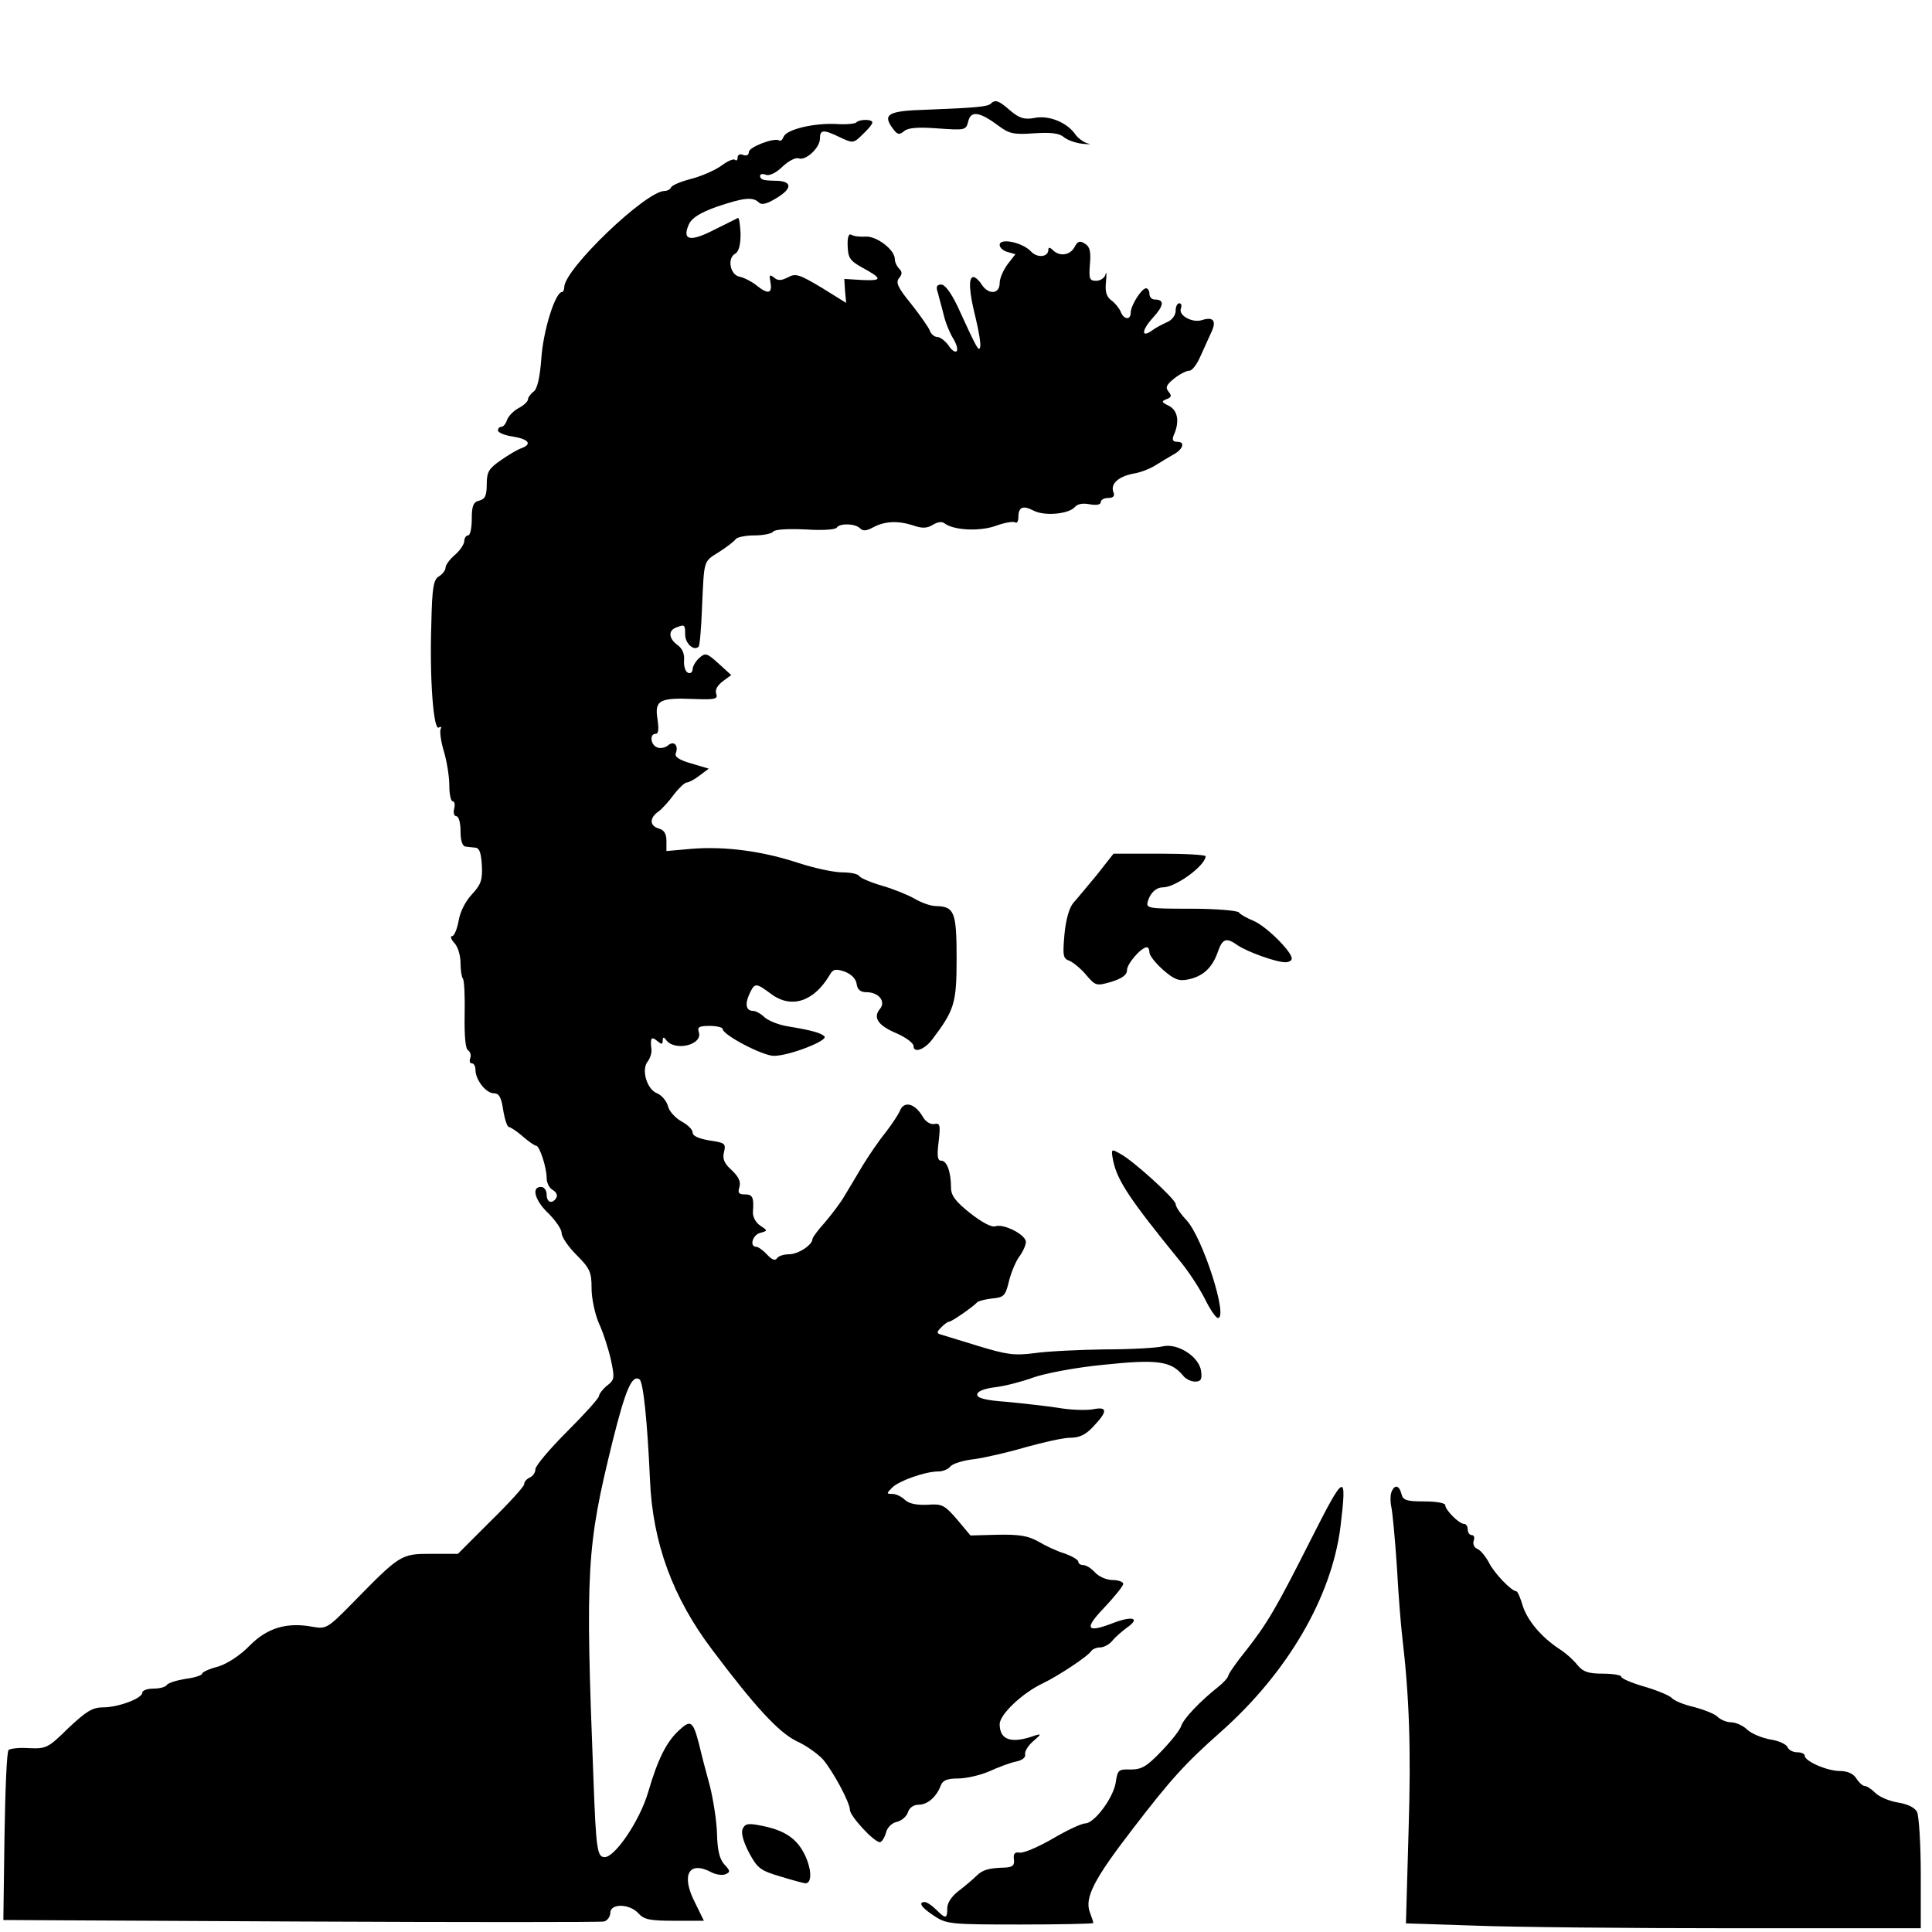
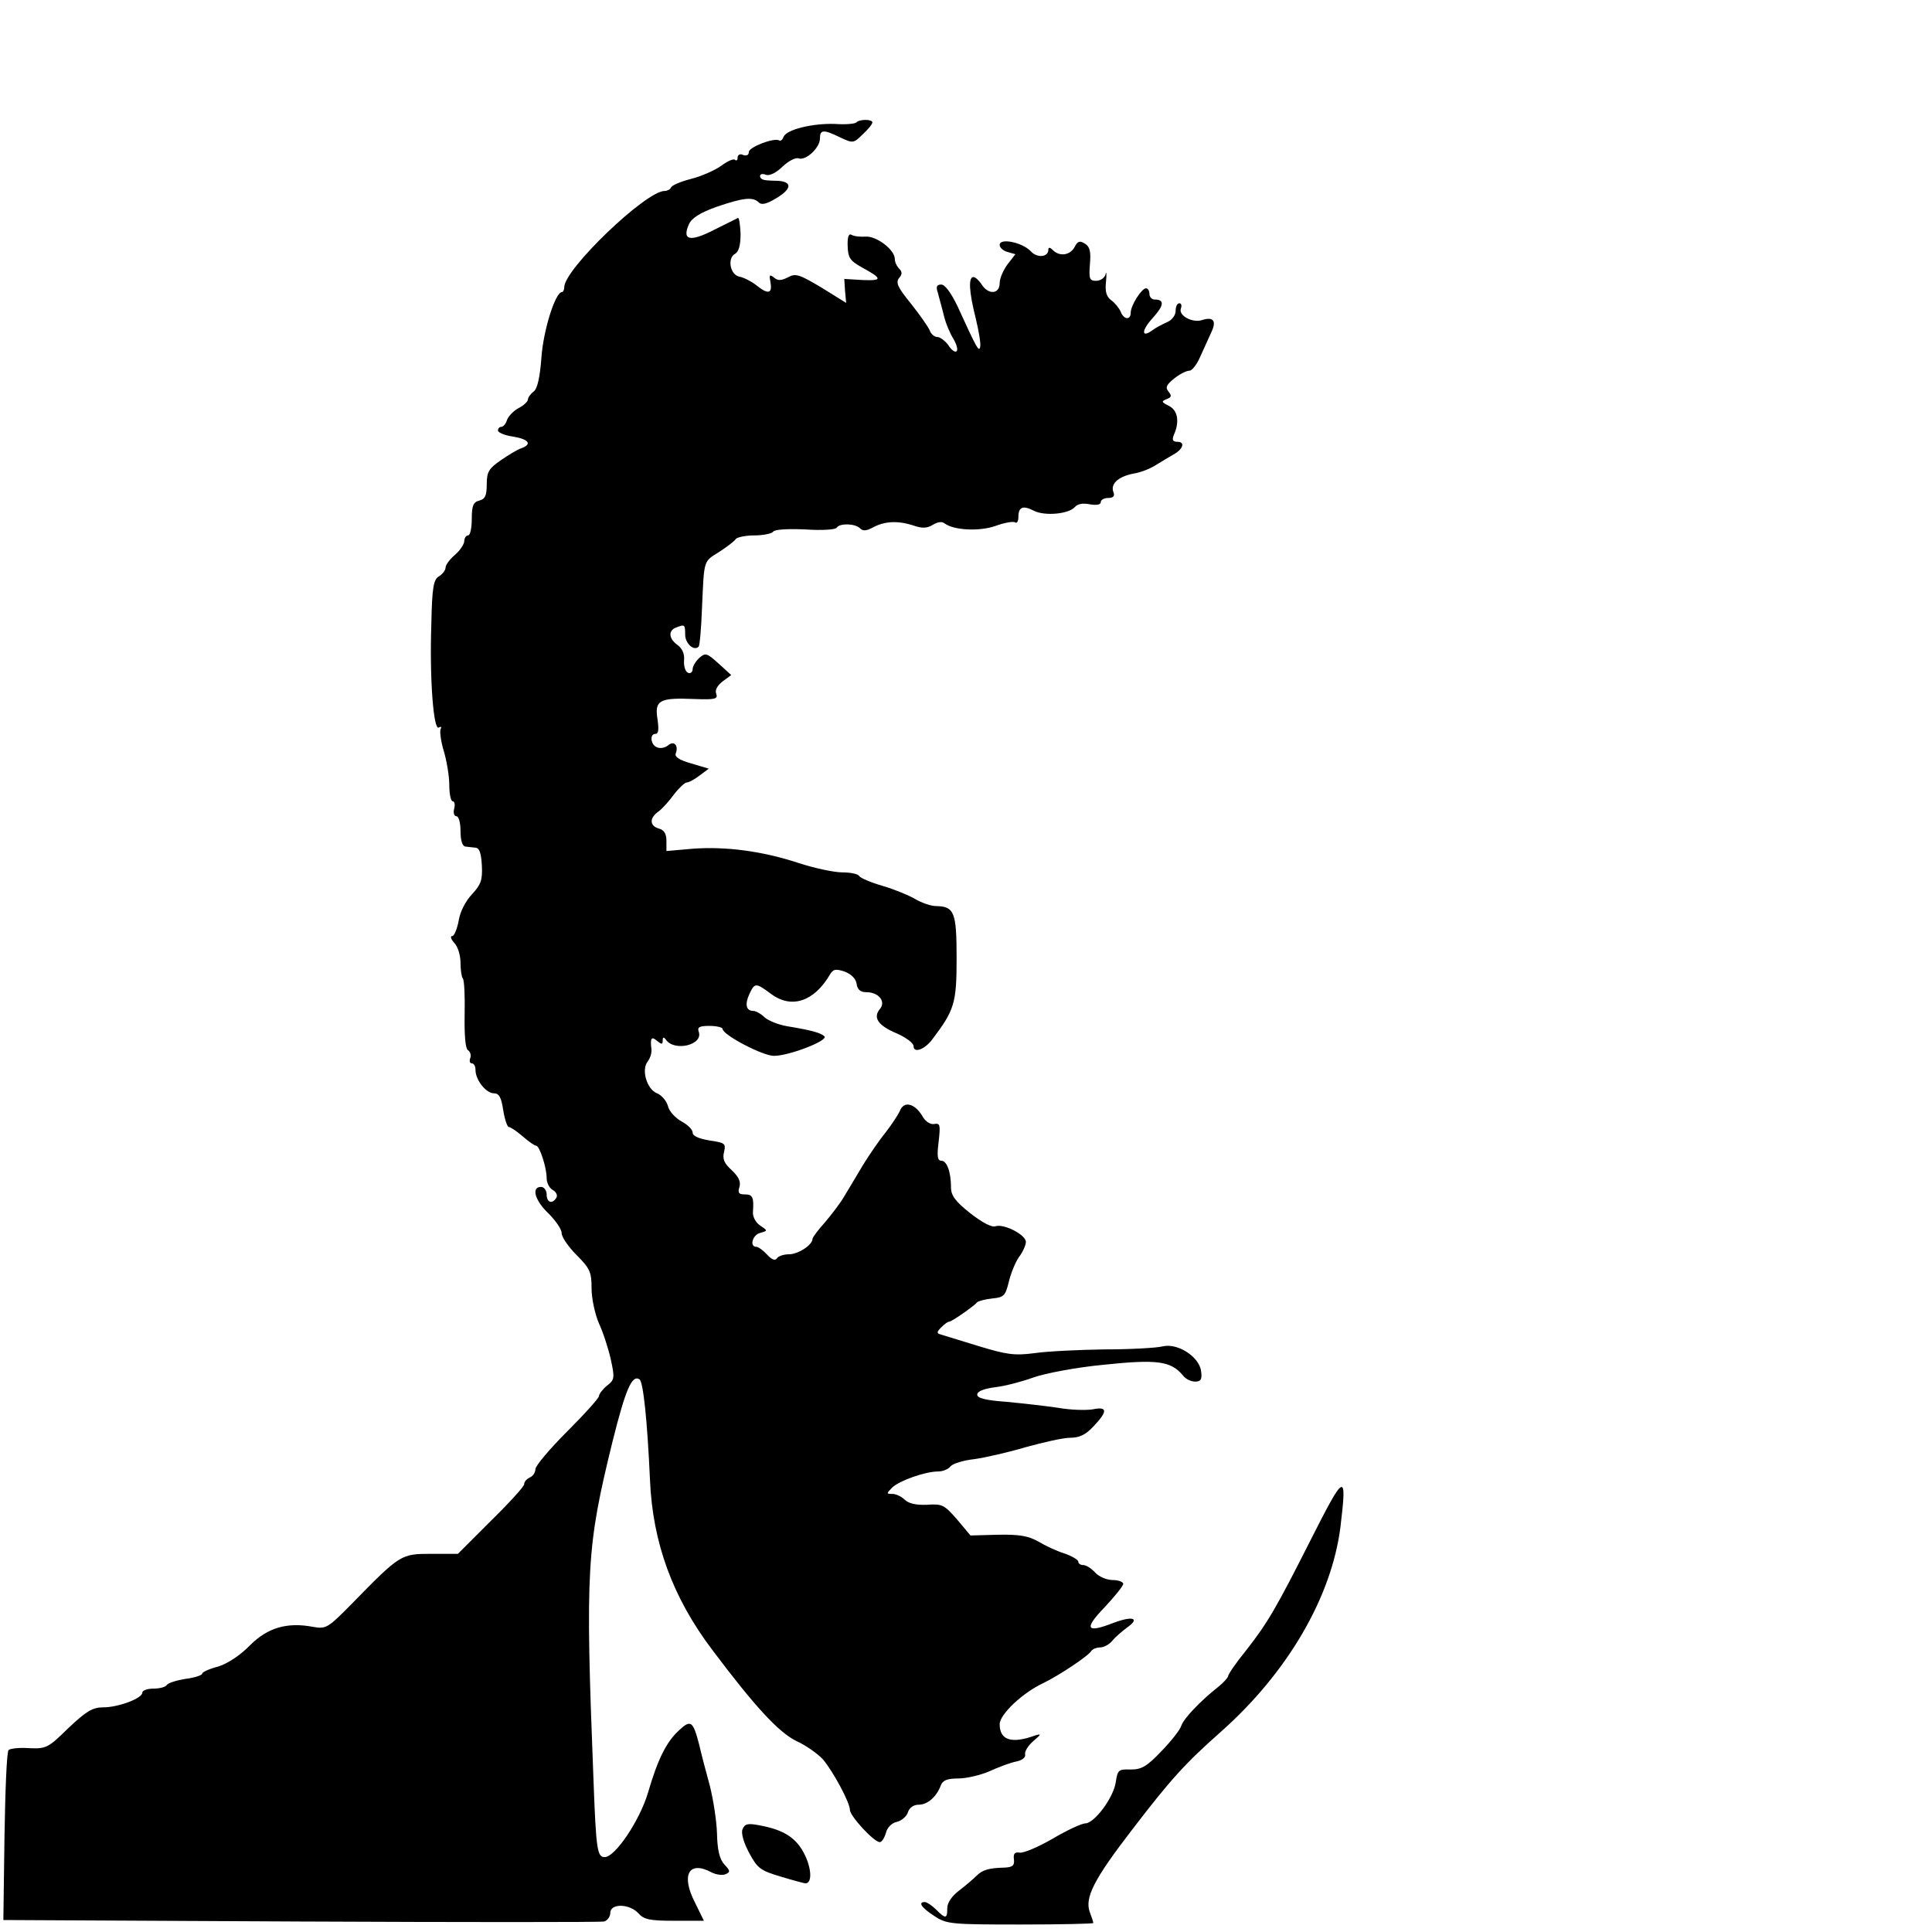
<svg xmlns="http://www.w3.org/2000/svg" version="1.0" width="516pt" height="516pt" viewBox="0 0 516 516" preserveAspectRatio="xMidYMid meet">
  <g transform="translate(0,516) scale(0.1,-0.1)" fill="#000000" stroke="none">
-     <path d="M2646 4883 c-8 -8 -42 -11 -171 -16 -104 -3 -119 -12 -90 -51 12 -16 17 -17 30 -6 11 9 37 11 90 7 73 -5 75 -5 81 19 7 29 30 26 81 -12 28 -21 40 -24 95 -20 46 3 67 0 79 -10 9 -8 32 -16 50 -18 19 -2 25 -1 14 1 -11 3 -26 14 -33 24 -22 32 -71 52 -109 44 -27 -5 -40 -1 -64 19 -32 28 -41 31 -53 19z" />
    <path d="M2287 4833 c-4 -4 -30 -6 -57 -4 -60 2 -129 -15 -137 -34 -3 -8 -8 -13 -12 -10 -14 8 -81 -18 -81 -31 0 -8 -6 -11 -15 -8 -8 4 -15 1 -15 -7 0 -7 -3 -9 -7 -6 -3 4 -20 -3 -37 -16 -17 -12 -53 -28 -81 -35 -27 -7 -51 -17 -53 -23 -2 -5 -10 -9 -17 -9 -50 0 -268 -209 -268 -257 0 -7 -3 -13 -6 -13 -18 0 -50 -103 -55 -175 -4 -54 -11 -84 -21 -91 -8 -6 -15 -16 -15 -21 0 -5 -11 -16 -25 -23 -13 -7 -27 -21 -31 -32 -3 -10 -10 -18 -15 -18 -5 0 -9 -4 -9 -10 0 -5 18 -13 40 -16 42 -7 52 -20 23 -31 -10 -3 -35 -18 -55 -32 -32 -22 -38 -31 -38 -64 0 -30 -4 -40 -20 -44 -16 -4 -20 -14 -20 -49 0 -24 -4 -44 -10 -44 -5 0 -10 -7 -10 -15 0 -8 -11 -25 -25 -37 -14 -12 -25 -27 -25 -34 0 -7 -8 -17 -17 -23 -15 -8 -19 -28 -21 -128 -5 -147 6 -286 20 -276 6 3 8 2 5 -4 -3 -5 0 -31 8 -58 8 -26 15 -68 15 -92 0 -23 4 -43 9 -43 5 0 7 -9 4 -20 -3 -11 0 -20 6 -20 6 0 11 -17 11 -40 0 -25 5 -40 13 -41 6 -1 19 -2 27 -3 11 -1 15 -15 17 -48 2 -39 -3 -51 -26 -76 -17 -18 -32 -46 -36 -71 -4 -22 -12 -41 -17 -41 -6 0 -4 -8 5 -18 10 -10 17 -34 17 -54 0 -19 3 -38 6 -41 4 -4 6 -47 5 -96 -1 -57 2 -92 9 -96 6 -4 9 -13 6 -21 -3 -8 -1 -14 4 -14 6 0 10 -8 10 -18 0 -26 28 -62 49 -62 14 0 20 -11 25 -45 4 -25 11 -45 15 -45 4 0 21 -11 37 -25 16 -14 32 -25 36 -25 9 0 28 -58 28 -86 0 -13 7 -27 16 -32 9 -5 14 -14 10 -21 -11 -18 -26 -13 -26 9 0 11 -7 20 -15 20 -27 0 -16 -37 20 -71 19 -19 35 -42 35 -52 0 -11 18 -37 40 -59 36 -36 40 -46 40 -89 0 -27 9 -68 19 -92 11 -23 25 -66 32 -96 11 -51 11 -56 -10 -72 -11 -9 -21 -22 -21 -27 0 -6 -38 -48 -85 -95 -47 -47 -85 -92 -85 -101 0 -9 -7 -19 -15 -22 -8 -4 -15 -11 -15 -18 0 -6 -40 -50 -89 -98 l-88 -88 -71 0 c-81 0 -83 -1 -212 -133 -65 -66 -69 -68 -104 -62 -69 13 -121 -2 -168 -49 -26 -27 -60 -49 -85 -57 -24 -6 -43 -15 -43 -19 0 -4 -20 -11 -45 -14 -24 -4 -47 -11 -50 -17 -4 -5 -19 -9 -36 -9 -16 0 -29 -5 -29 -11 0 -15 -64 -39 -104 -39 -29 0 -45 -10 -93 -55 -54 -53 -59 -56 -105 -54 -26 2 -51 -1 -55 -5 -5 -4 -9 -108 -11 -231 l-3 -223 793 -4 c436 -2 801 -2 811 0 9 2 17 13 17 23 0 26 51 25 75 -1 15 -17 31 -20 97 -20 l78 0 -24 49 c-38 74 -16 113 45 80 12 -6 28 -8 36 -5 14 6 14 9 -2 26 -13 14 -19 38 -20 83 -1 34 -10 91 -19 127 -10 36 -23 86 -29 112 -16 61 -22 66 -53 37 -34 -31 -57 -77 -83 -166 -22 -75 -88 -173 -116 -173 -20 0 -23 20 -30 210 -22 562 -18 619 51 900 35 140 52 179 72 166 10 -6 21 -111 28 -268 7 -169 61 -315 166 -454 115 -153 177 -220 225 -244 27 -12 58 -35 71 -49 27 -32 72 -115 72 -135 0 -16 64 -86 80 -86 5 0 12 11 16 24 3 14 15 27 29 30 13 3 27 15 30 26 4 12 15 20 29 20 24 0 48 22 59 52 5 13 17 18 46 18 22 0 60 9 83 19 24 11 56 23 71 26 16 3 27 11 25 19 -2 8 8 24 22 36 21 18 22 20 5 15 -63 -23 -95 -13 -95 30 0 26 61 84 117 110 41 20 120 72 128 86 4 5 14 9 23 9 10 0 25 8 33 18 9 11 27 26 39 35 36 25 16 32 -35 13 -74 -29 -81 -17 -25 41 27 29 50 57 50 63 0 5 -13 10 -28 10 -16 0 -37 9 -47 20 -10 11 -24 20 -32 20 -7 0 -13 4 -13 9 0 5 -17 15 -37 22 -20 6 -52 21 -70 32 -27 15 -50 19 -108 18 l-73 -2 -36 43 c-34 39 -40 42 -80 39 -29 -1 -48 3 -59 13 -9 9 -24 16 -33 16 -17 0 -17 1 -1 17 18 18 88 43 123 43 12 0 27 6 33 14 6 7 35 16 64 19 28 4 90 18 137 32 47 13 100 25 118 25 25 0 42 8 63 31 38 40 37 53 -2 45 -18 -3 -59 -2 -93 4 -33 5 -96 12 -138 16 -56 4 -78 10 -78 19 0 9 17 16 48 20 26 3 72 15 102 26 31 11 114 27 188 34 142 15 179 10 211 -28 7 -10 22 -17 33 -17 15 0 19 6 16 27 -4 39 -63 77 -103 67 -16 -4 -86 -8 -155 -8 -69 -1 -153 -5 -187 -10 -54 -7 -74 -4 -150 19 -49 15 -94 29 -101 31 -11 3 -10 7 2 19 8 8 17 15 21 15 7 0 67 42 75 52 3 3 21 8 40 10 31 3 35 7 44 43 5 22 17 52 27 67 11 14 19 33 19 41 0 19 -58 49 -81 42 -10 -4 -36 10 -68 35 -39 31 -51 47 -51 68 0 42 -11 72 -26 72 -10 0 -12 12 -7 51 5 45 4 50 -12 47 -9 -2 -22 6 -29 17 -21 38 -52 47 -63 17 -4 -9 -21 -35 -38 -57 -18 -22 -45 -62 -61 -88 -16 -27 -38 -64 -49 -82 -11 -19 -35 -50 -52 -70 -18 -20 -33 -40 -33 -44 0 -16 -38 -41 -63 -41 -14 0 -29 -5 -32 -11 -5 -7 -14 -3 -26 10 -11 12 -24 21 -29 21 -19 0 -10 32 10 37 21 6 21 6 0 20 -12 8 -20 24 -19 36 3 40 -1 47 -22 47 -16 0 -19 4 -14 20 4 14 -2 27 -21 45 -20 18 -25 30 -20 49 5 22 2 24 -39 30 -29 5 -45 12 -45 21 0 8 -13 21 -30 30 -16 9 -33 27 -36 41 -4 14 -17 29 -29 34 -27 10 -43 63 -25 85 6 8 11 22 10 32 -4 31 0 36 15 23 12 -10 15 -10 15 1 0 9 3 10 8 3 22 -34 102 -15 88 21 -4 12 3 15 29 15 19 0 35 -4 35 -8 0 -16 107 -72 137 -72 41 0 146 41 135 52 -9 9 -32 16 -99 27 -24 4 -51 15 -61 24 -10 10 -24 17 -30 17 -19 0 -23 17 -11 44 15 32 17 32 59 1 54 -40 114 -20 156 51 9 16 16 17 40 9 18 -7 30 -19 32 -33 2 -15 10 -22 26 -22 33 0 53 -25 36 -45 -19 -23 -5 -44 45 -65 25 -11 45 -26 45 -34 0 -20 30 -9 50 18 59 78 65 96 65 216 0 124 -6 139 -55 140 -14 0 -39 9 -56 19 -17 10 -56 26 -87 35 -31 9 -59 21 -62 26 -3 6 -24 10 -45 10 -22 0 -74 11 -117 25 -97 32 -196 45 -285 38 l-68 -6 0 27 c0 19 -6 29 -20 33 -25 7 -26 28 -2 45 10 7 29 28 42 46 13 17 29 32 34 32 6 0 22 9 35 19 l24 18 -47 14 c-32 9 -45 18 -41 27 8 21 -5 35 -21 21 -7 -6 -21 -9 -29 -5 -17 6 -21 36 -4 36 8 0 9 13 5 40 -8 50 6 57 99 53 55 -2 63 0 58 14 -4 10 3 22 17 33 l23 17 -34 31 c-31 28 -35 29 -51 15 -10 -9 -18 -23 -18 -30 0 -8 -6 -13 -12 -10 -7 2 -12 17 -11 32 2 19 -5 33 -17 42 -24 17 -26 39 -4 47 23 9 24 8 24 -19 0 -24 24 -45 36 -32 3 3 7 49 9 104 6 130 3 122 46 149 20 13 40 28 44 34 3 5 26 10 50 10 24 0 47 5 50 10 4 6 38 8 85 6 44 -3 82 -1 85 5 8 12 49 11 62 -2 8 -8 17 -7 34 2 31 17 66 19 107 6 25 -9 38 -8 53 1 13 8 25 10 32 4 24 -18 91 -22 135 -7 24 9 48 13 53 10 5 -4 9 3 9 14 0 27 12 32 41 17 29 -15 94 -9 110 10 7 8 21 11 40 7 18 -3 29 -1 29 6 0 6 9 11 20 11 13 0 18 5 14 15 -9 22 12 42 53 50 20 3 47 14 62 24 14 9 35 21 45 27 26 14 32 34 11 34 -13 0 -15 5 -10 18 16 35 11 66 -13 78 -20 10 -21 12 -6 18 13 5 14 9 5 20 -9 11 -6 18 15 35 15 12 33 21 41 21 7 0 20 17 29 38 9 20 22 49 29 64 15 31 6 43 -25 33 -25 -8 -63 12 -56 31 3 8 1 14 -4 14 -6 0 -10 -9 -10 -20 0 -12 -10 -25 -22 -30 -13 -6 -31 -15 -40 -22 -30 -22 -30 -1 1 33 30 33 32 49 5 49 -8 0 -14 7 -14 15 0 8 -4 15 -9 15 -12 0 -41 -46 -41 -65 0 -21 -19 -19 -27 3 -4 9 -15 23 -25 30 -13 10 -17 23 -14 50 2 20 1 29 -1 20 -2 -10 -14 -18 -25 -18 -18 0 -20 5 -17 44 3 34 0 47 -13 55 -14 9 -20 7 -28 -9 -12 -22 -40 -26 -58 -8 -8 8 -12 8 -12 1 0 -20 -30 -23 -47 -4 -23 24 -83 36 -83 17 0 -8 10 -16 21 -19 l21 -6 -21 -27 c-11 -15 -21 -37 -21 -50 0 -30 -30 -32 -48 -4 -7 11 -17 20 -22 20 -14 0 -12 -39 6 -110 8 -33 14 -68 12 -76 -3 -16 -9 -5 -61 109 -17 35 -33 57 -43 57 -12 0 -15 -6 -9 -22 3 -13 11 -40 16 -61 5 -21 17 -49 26 -63 8 -14 12 -28 8 -32 -4 -4 -14 3 -22 16 -9 12 -22 22 -30 22 -7 0 -17 8 -20 18 -4 9 -26 41 -50 71 -35 43 -41 56 -32 68 9 10 9 17 1 25 -7 7 -12 18 -12 26 0 25 -49 62 -78 60 -15 -1 -32 1 -38 5 -7 4 -11 -6 -10 -30 1 -31 6 -39 36 -56 57 -31 58 -37 5 -35 l-50 3 2 -32 3 -32 -66 41 c-59 35 -69 39 -90 27 -18 -9 -27 -9 -37 0 -12 9 -13 7 -9 -14 5 -30 -7 -32 -39 -6 -13 10 -33 20 -44 22 -25 5 -33 49 -12 61 10 5 15 23 15 53 -1 25 -4 44 -7 43 -3 -2 -32 -16 -64 -32 -64 -33 -86 -28 -67 15 8 17 30 31 75 47 71 24 96 27 112 11 7 -7 21 -4 47 12 40 24 43 43 5 46 -13 0 -30 1 -36 2 -7 1 -13 5 -13 11 0 5 7 7 16 3 9 -3 27 5 44 22 16 15 35 25 43 22 19 -7 57 28 57 53 0 24 9 25 54 3 34 -16 36 -16 60 8 14 13 26 27 26 32 0 9 -34 9 -43 0z" />
-     <path d="M2930 2824 c-25 -30 -53 -64 -63 -75 -11 -13 -20 -43 -24 -84 -5 -57 -4 -65 13 -71 10 -4 31 -21 45 -38 25 -29 27 -30 68 -18 28 9 41 18 41 31 0 17 38 61 53 61 4 0 7 -6 7 -14 0 -8 16 -28 36 -46 30 -26 42 -31 67 -26 39 8 64 30 79 72 13 38 23 41 54 19 25 -17 102 -45 127 -45 9 0 17 4 17 10 0 19 -70 88 -103 101 -17 7 -35 17 -38 22 -4 5 -61 10 -128 10 -118 0 -121 1 -115 21 7 22 22 36 40 36 34 0 113 58 114 83 0 4 -55 7 -123 7 l-123 0 -44 -56z" />
-     <path d="M2973 2060 c11 -53 45 -104 176 -265 23 -27 53 -73 68 -102 14 -29 30 -53 36 -53 28 0 -41 215 -84 261 -16 17 -29 36 -29 43 0 13 -114 117 -149 135 -23 13 -24 13 -18 -19z" />
    <path d="M3501 1048 c-92 -182 -115 -222 -173 -296 -27 -33 -48 -64 -48 -69 -1 -4 -12 -17 -26 -28 -48 -38 -92 -84 -99 -104 -3 -11 -27 -41 -53 -68 -39 -41 -53 -49 -82 -49 -33 1 -35 -1 -40 -34 -6 -41 -57 -110 -82 -110 -9 0 -48 -18 -87 -41 -38 -22 -78 -39 -88 -37 -13 2 -17 -3 -15 -18 2 -16 -3 -21 -25 -22 -42 -1 -59 -6 -75 -22 -8 -8 -29 -26 -46 -39 -20 -15 -32 -33 -32 -47 0 -29 -4 -30 -30 -4 -11 11 -25 20 -30 20 -19 0 -9 -15 25 -37 33 -22 44 -23 230 -23 107 0 195 2 195 4 0 3 -4 15 -9 28 -15 39 10 88 114 223 102 133 140 175 236 260 178 158 295 359 319 546 18 150 12 147 -79 -33z" />
-     <path d="M3716 1174 c-3 -8 -3 -26 0 -39 3 -13 10 -86 15 -162 4 -76 11 -158 14 -183 19 -162 24 -301 17 -521 l-7 -246 185 -6 c102 -4 411 -7 688 -7 l502 0 0 145 c0 82 -5 155 -10 166 -7 12 -26 21 -52 25 -23 4 -49 15 -60 26 -10 10 -22 18 -28 18 -5 0 -15 9 -22 20 -8 13 -24 20 -44 20 -34 0 -94 26 -94 41 0 5 -9 9 -20 9 -11 0 -23 6 -26 14 -3 7 -23 17 -45 20 -22 4 -50 15 -62 26 -11 11 -31 20 -43 20 -12 0 -29 7 -37 15 -8 8 -37 19 -63 26 -27 6 -53 17 -59 24 -5 6 -38 20 -72 30 -35 10 -63 22 -63 27 0 4 -22 8 -49 8 -40 0 -53 5 -68 23 -10 13 -31 32 -47 42 -49 32 -86 76 -99 116 -6 21 -14 39 -17 39 -13 0 -59 48 -73 76 -9 17 -23 34 -31 37 -9 4 -13 13 -10 22 3 8 1 15 -5 15 -6 0 -11 7 -11 15 0 8 -4 15 -10 15 -13 0 -50 37 -50 50 0 6 -25 10 -56 10 -47 0 -57 3 -61 20 -6 24 -19 26 -27 4z" />
    <path d="M1983 274 c-4 -10 3 -35 18 -63 22 -41 30 -47 84 -63 33 -10 63 -18 66 -18 18 0 17 37 -1 75 -22 46 -56 68 -122 80 -31 6 -39 4 -45 -11z" />
  </g>
</svg>